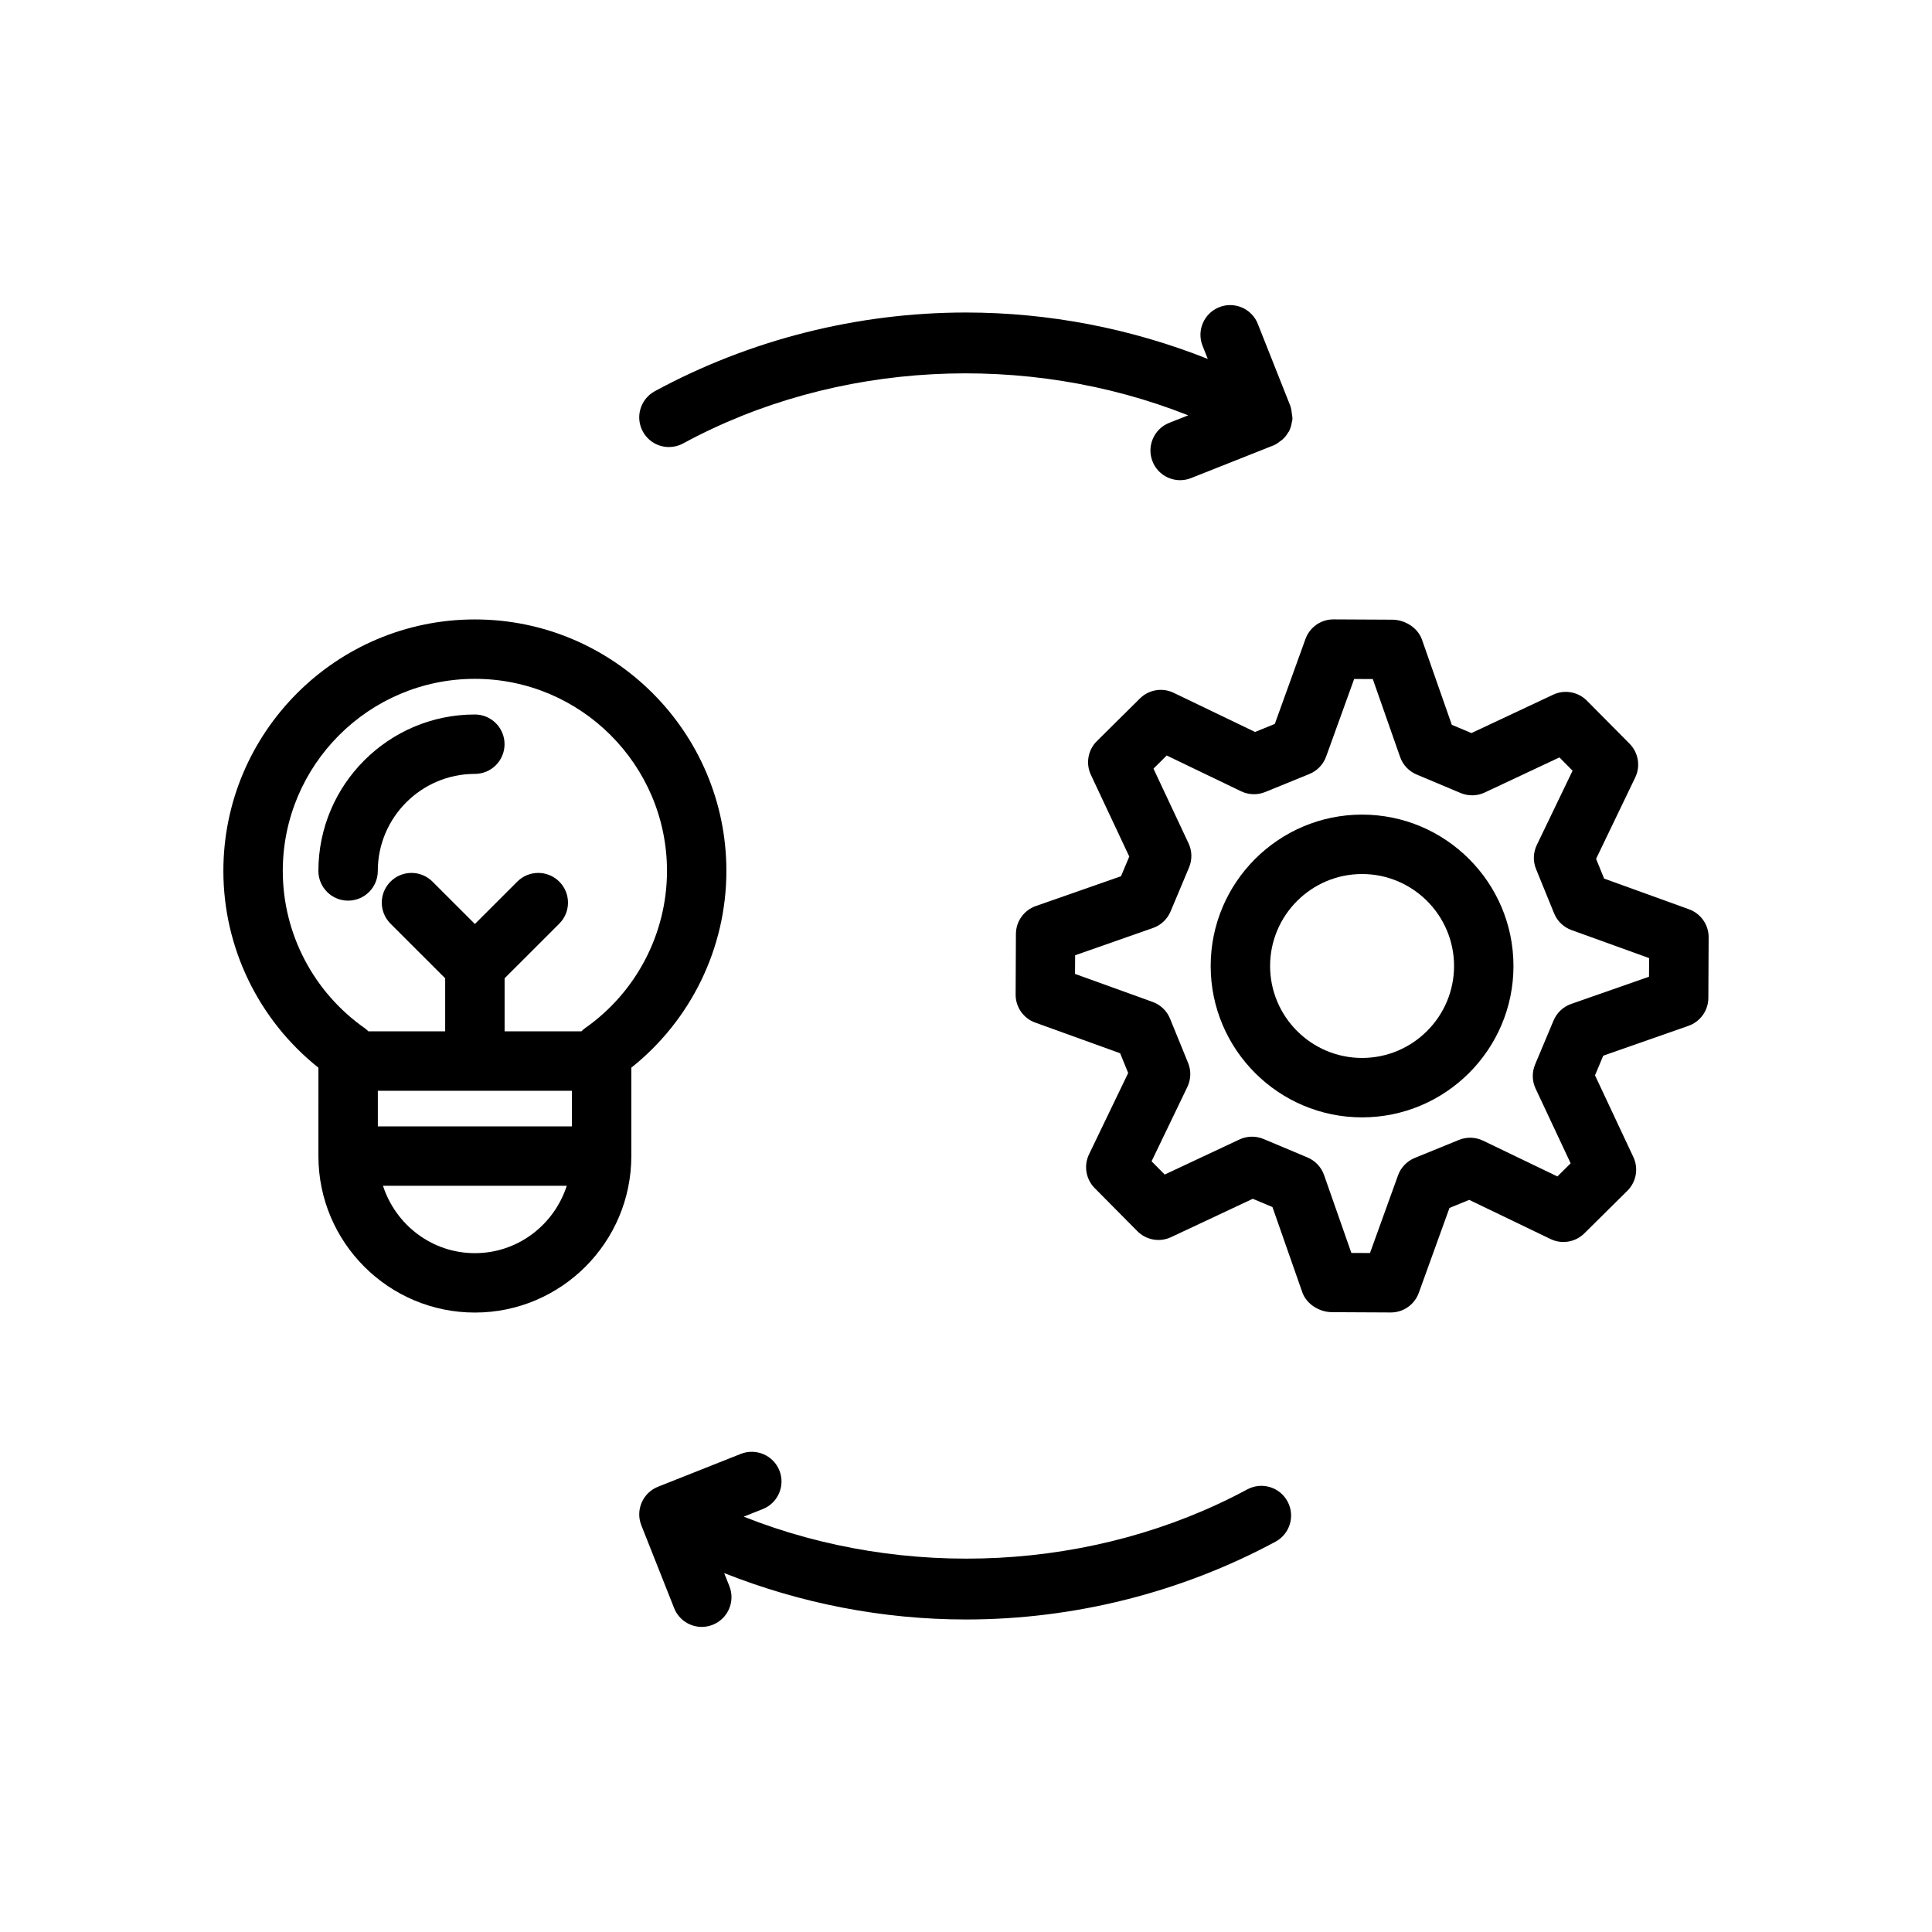
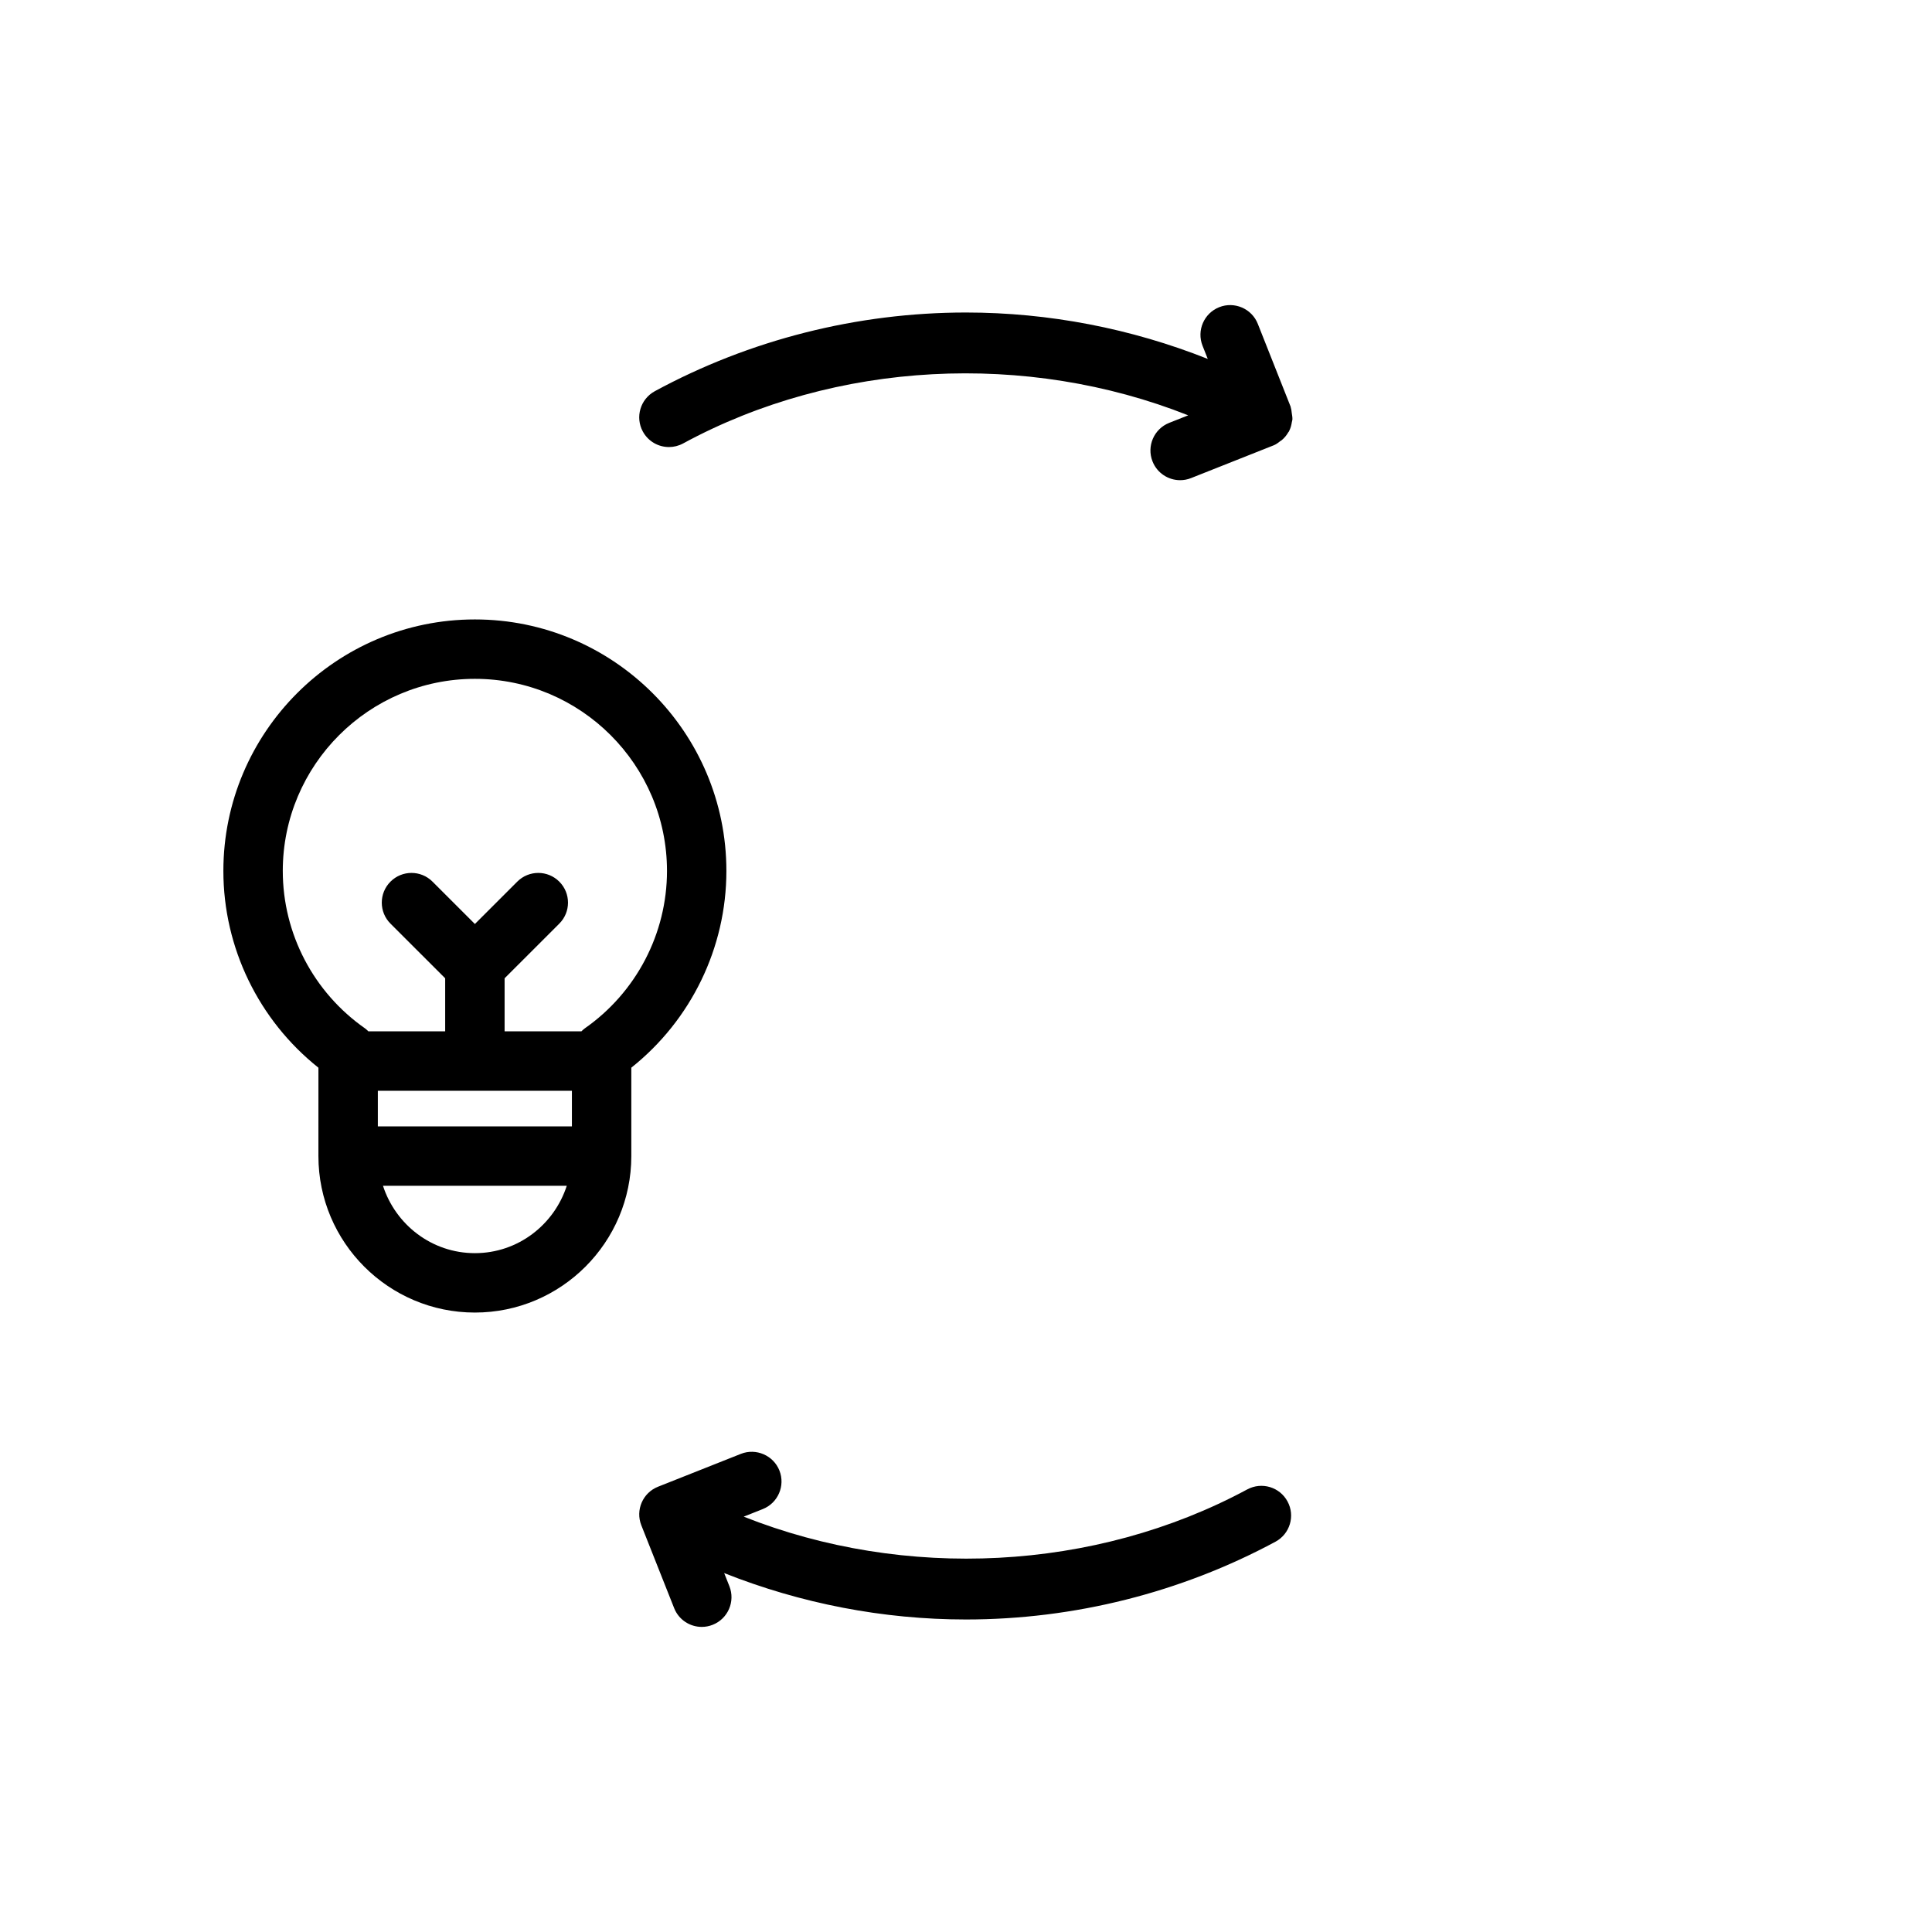
<svg xmlns="http://www.w3.org/2000/svg" fill="#000000" width="800px" height="800px" version="1.1" viewBox="144 144 512 512">
  <g>
-     <path d="m504.96 359.88c-22.121 0-40.117 17.996-40.117 40.117 0 22.121 17.996 40.117 40.117 40.117 22.129 0 40.125-17.996 40.125-40.117-0.004-22.121-17.996-40.117-40.125-40.117zm0 64.488c-13.438 0-24.371-10.934-24.371-24.371s10.934-24.371 24.371-24.371 24.379 10.934 24.379 24.371-10.941 24.371-24.379 24.371z" />
-     <path d="m591.61 384.97-22.5-8.133-2.133-5.234 10.375-21.562c1.449-3 0.836-6.59-1.496-8.949l-11.305-11.406c-2.356-2.371-5.953-3-8.941-1.59l-21.656 10.172-5.211-2.188-7.91-22.586c-1.102-3.141-4.504-5.25-7.832-5.273l-15.602-0.078h-0.039c-3.312 0-6.273 2.078-7.398 5.195l-8.125 22.508-5.234 2.133-21.562-10.375c-3.008-1.449-6.582-0.852-8.949 1.496l-11.406 11.297c-2.371 2.348-3.008 5.926-1.59 8.941l10.172 21.656-2.188 5.211-22.578 7.902c-3.141 1.102-5.258 4.062-5.273 7.391l-0.078 16.059c-0.016 3.328 2.07 6.312 5.195 7.438l22.5 8.125 2.133 5.234-10.375 21.555c-1.449 3-0.836 6.59 1.496 8.949l11.305 11.406c2.356 2.371 5.934 3.008 8.941 1.59l21.656-10.164 5.211 2.188 7.91 22.586c1.102 3.141 4.504 5.25 7.832 5.273l15.602 0.078h0.039c3.312 0 6.273-2.078 7.398-5.195l8.133-22.508 5.227-2.133 21.555 10.375c3.008 1.449 6.582 0.844 8.949-1.496l11.414-11.297c2.363-2.348 3-5.918 1.582-8.934l-10.164-21.656 2.188-5.211 22.578-7.902c3.141-1.102 5.258-4.062 5.273-7.391l0.078-16.059c0.016-3.332-2.07-6.305-5.195-7.438zm-10.605 17.867-20.633 7.219c-2.109 0.738-3.793 2.332-4.66 4.383l-4.894 11.66c-0.859 2.055-0.82 4.375 0.133 6.391l9.289 19.797-3.512 3.481-19.703-9.484c-2-0.961-4.328-1.039-6.391-0.195l-11.707 4.777c-2.07 0.844-3.676 2.519-4.434 4.613l-7.43 20.586-4.938-0.023-7.234-20.641c-0.73-2.102-2.332-3.793-4.383-4.66l-11.652-4.894c-2.055-0.859-4.375-0.82-6.398 0.133l-19.797 9.289-3.481-3.512 9.484-19.703c0.961-2.008 1.039-4.32 0.188-6.383l-4.777-11.715c-0.836-2.062-2.519-3.676-4.613-4.434l-20.57-7.422 0.031-4.945 20.633-7.227c2.109-0.738 3.793-2.332 4.66-4.383l4.894-11.66c0.859-2.055 0.82-4.375-0.133-6.391l-9.297-19.797 3.512-3.481 19.711 9.484c2.008 0.969 4.328 1.031 6.391 0.195l11.707-4.777c2.07-0.844 3.676-2.519 4.434-4.613l7.43-20.57 4.938 0.023 7.234 20.641c0.73 2.102 2.332 3.793 4.383 4.66l11.652 4.894c2.062 0.867 4.394 0.82 6.398-0.133l19.797-9.297 3.481 3.519-9.484 19.703c-0.961 2.008-1.039 4.32-0.188 6.383l4.777 11.723c0.844 2.062 2.519 3.668 4.613 4.426l20.57 7.43z" />
    <path d="m336.5 374.81c0-36.754-29.898-66.652-66.652-66.652s-66.652 29.898-66.652 66.652c0 20.34 9.352 39.535 25.191 52.145l-0.004 23.426c0 22.859 18.594 41.461 41.461 41.461 22.867 0 41.461-18.602 41.461-41.461v-23.434c15.852-12.613 25.195-31.805 25.195-52.137zm-117.56 0c0-28.07 22.836-50.91 50.91-50.91 28.07 0 50.91 22.836 50.91 50.91 0 16.594-8.156 32.203-21.82 41.746-0.324 0.219-0.574 0.504-0.859 0.762h-20.355v-14.059l14.492-14.484c3.078-3.07 3.078-8.055 0-11.133-3.078-3.078-8.055-3.078-11.133 0l-11.234 11.227-11.234-11.227c-3.078-3.078-8.055-3.078-11.133 0-3.078 3.078-3.078 8.062 0 11.133l14.492 14.484v14.059h-20.355c-0.277-0.262-0.535-0.543-0.852-0.762-13.672-9.543-21.828-25.145-21.828-41.746zm25.191 67.699v-9.445h51.43v9.445zm25.719 33.59c-11.414 0-21.004-7.535-24.355-17.848h48.703c-3.348 10.32-12.934 17.848-24.348 17.848z" />
-     <path d="m244.12 374.81c0-14.176 11.539-25.719 25.719-25.719 4.352 0 7.871-3.527 7.871-7.871s-3.519-7.871-7.871-7.871c-22.859 0-41.461 18.602-41.461 41.461 0 4.344 3.519 7.871 7.871 7.871 4.352 0 7.871-3.527 7.871-7.871z" />
    <path d="m474.55 538.7c-40.422 21.781-90.805 24.16-133.46 7.227l5.039-2c4.047-1.605 6.023-6.18 4.426-10.219-1.598-4.039-6.227-6.008-10.219-4.418l-21.953 8.707c-4.047 1.605-6.023 6.18-4.426 10.219l8.699 21.953c1.219 3.094 4.188 4.977 7.32 4.977 0.969 0 1.953-0.18 2.898-0.559 4.047-1.605 6.023-6.18 4.426-10.219l-1.387-3.488c20.289 8.059 42.102 12.301 64.082 12.301 28.621 0 56.984-7.133 82.027-20.617 3.824-2.062 5.258-6.84 3.188-10.66-2.062-3.832-6.82-5.258-10.66-3.203z" />
    <path d="m317.52 247.68c-3.816 2.078-5.242 6.856-3.164 10.676 1.434 2.629 4.125 4.117 6.926 4.117 1.266 0 2.551-0.309 3.746-0.953 40.5-21.988 91.039-24.441 133.86-7.453l-5.031 1.992c-4.047 1.605-6.023 6.18-4.426 10.219 1.219 3.094 4.188 4.977 7.32 4.977 0.969 0 1.953-0.18 2.898-0.559l21.953-8.707c0.668-0.27 1.188-0.715 1.738-1.125 0.102-0.078 0.211-0.125 0.316-0.203 0.73-0.605 1.309-1.316 1.77-2.125 0.047-0.078 0.125-0.125 0.172-0.203 0.016-0.023 0.008-0.055 0.023-0.078 0.395-0.754 0.605-1.559 0.738-2.41 0.031-0.211 0.125-0.418 0.141-0.637 0.039-0.574-0.078-1.141-0.164-1.715-0.07-0.488-0.094-0.961-0.25-1.426-0.031-0.094-0.016-0.195-0.055-0.293l-8.699-21.953c-1.598-4.047-6.211-6.008-10.219-4.418-4.047 1.605-6.023 6.18-4.426 10.219l1.387 3.496c-20.293-8.062-42.105-12.301-64.082-12.301-28.805 0-57.324 7.219-82.477 20.863z" />
  </g>
</svg>